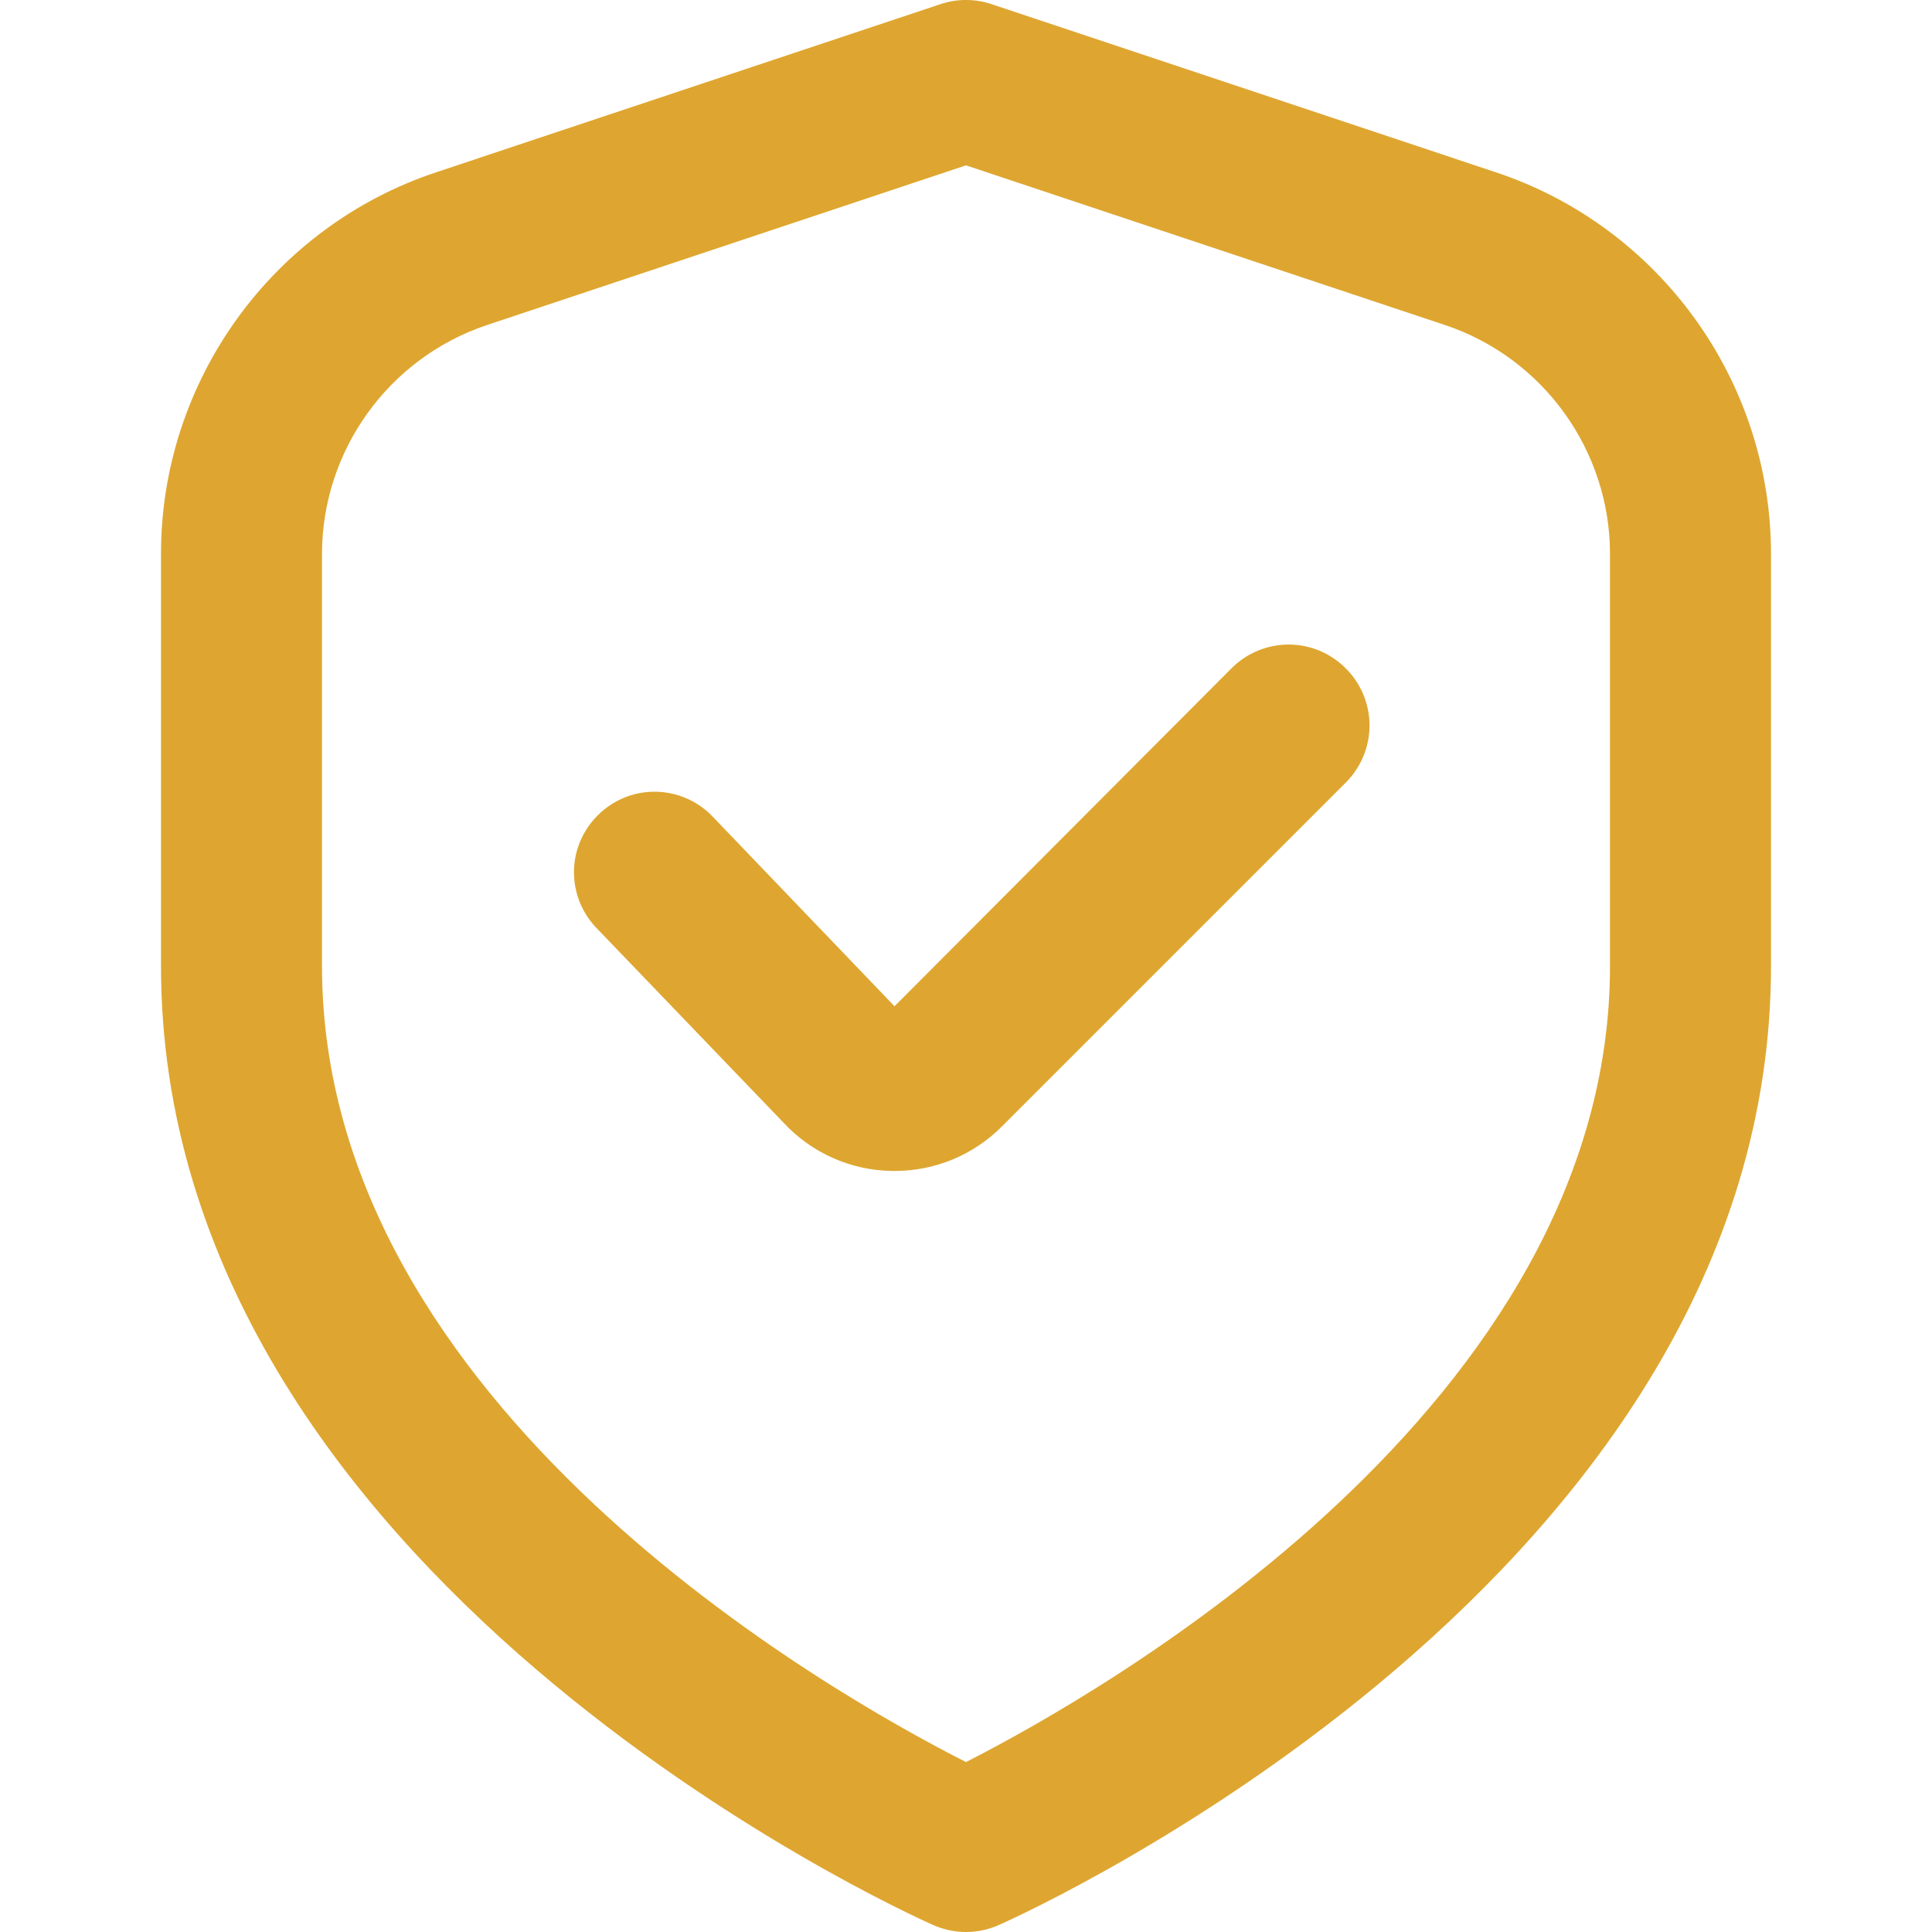
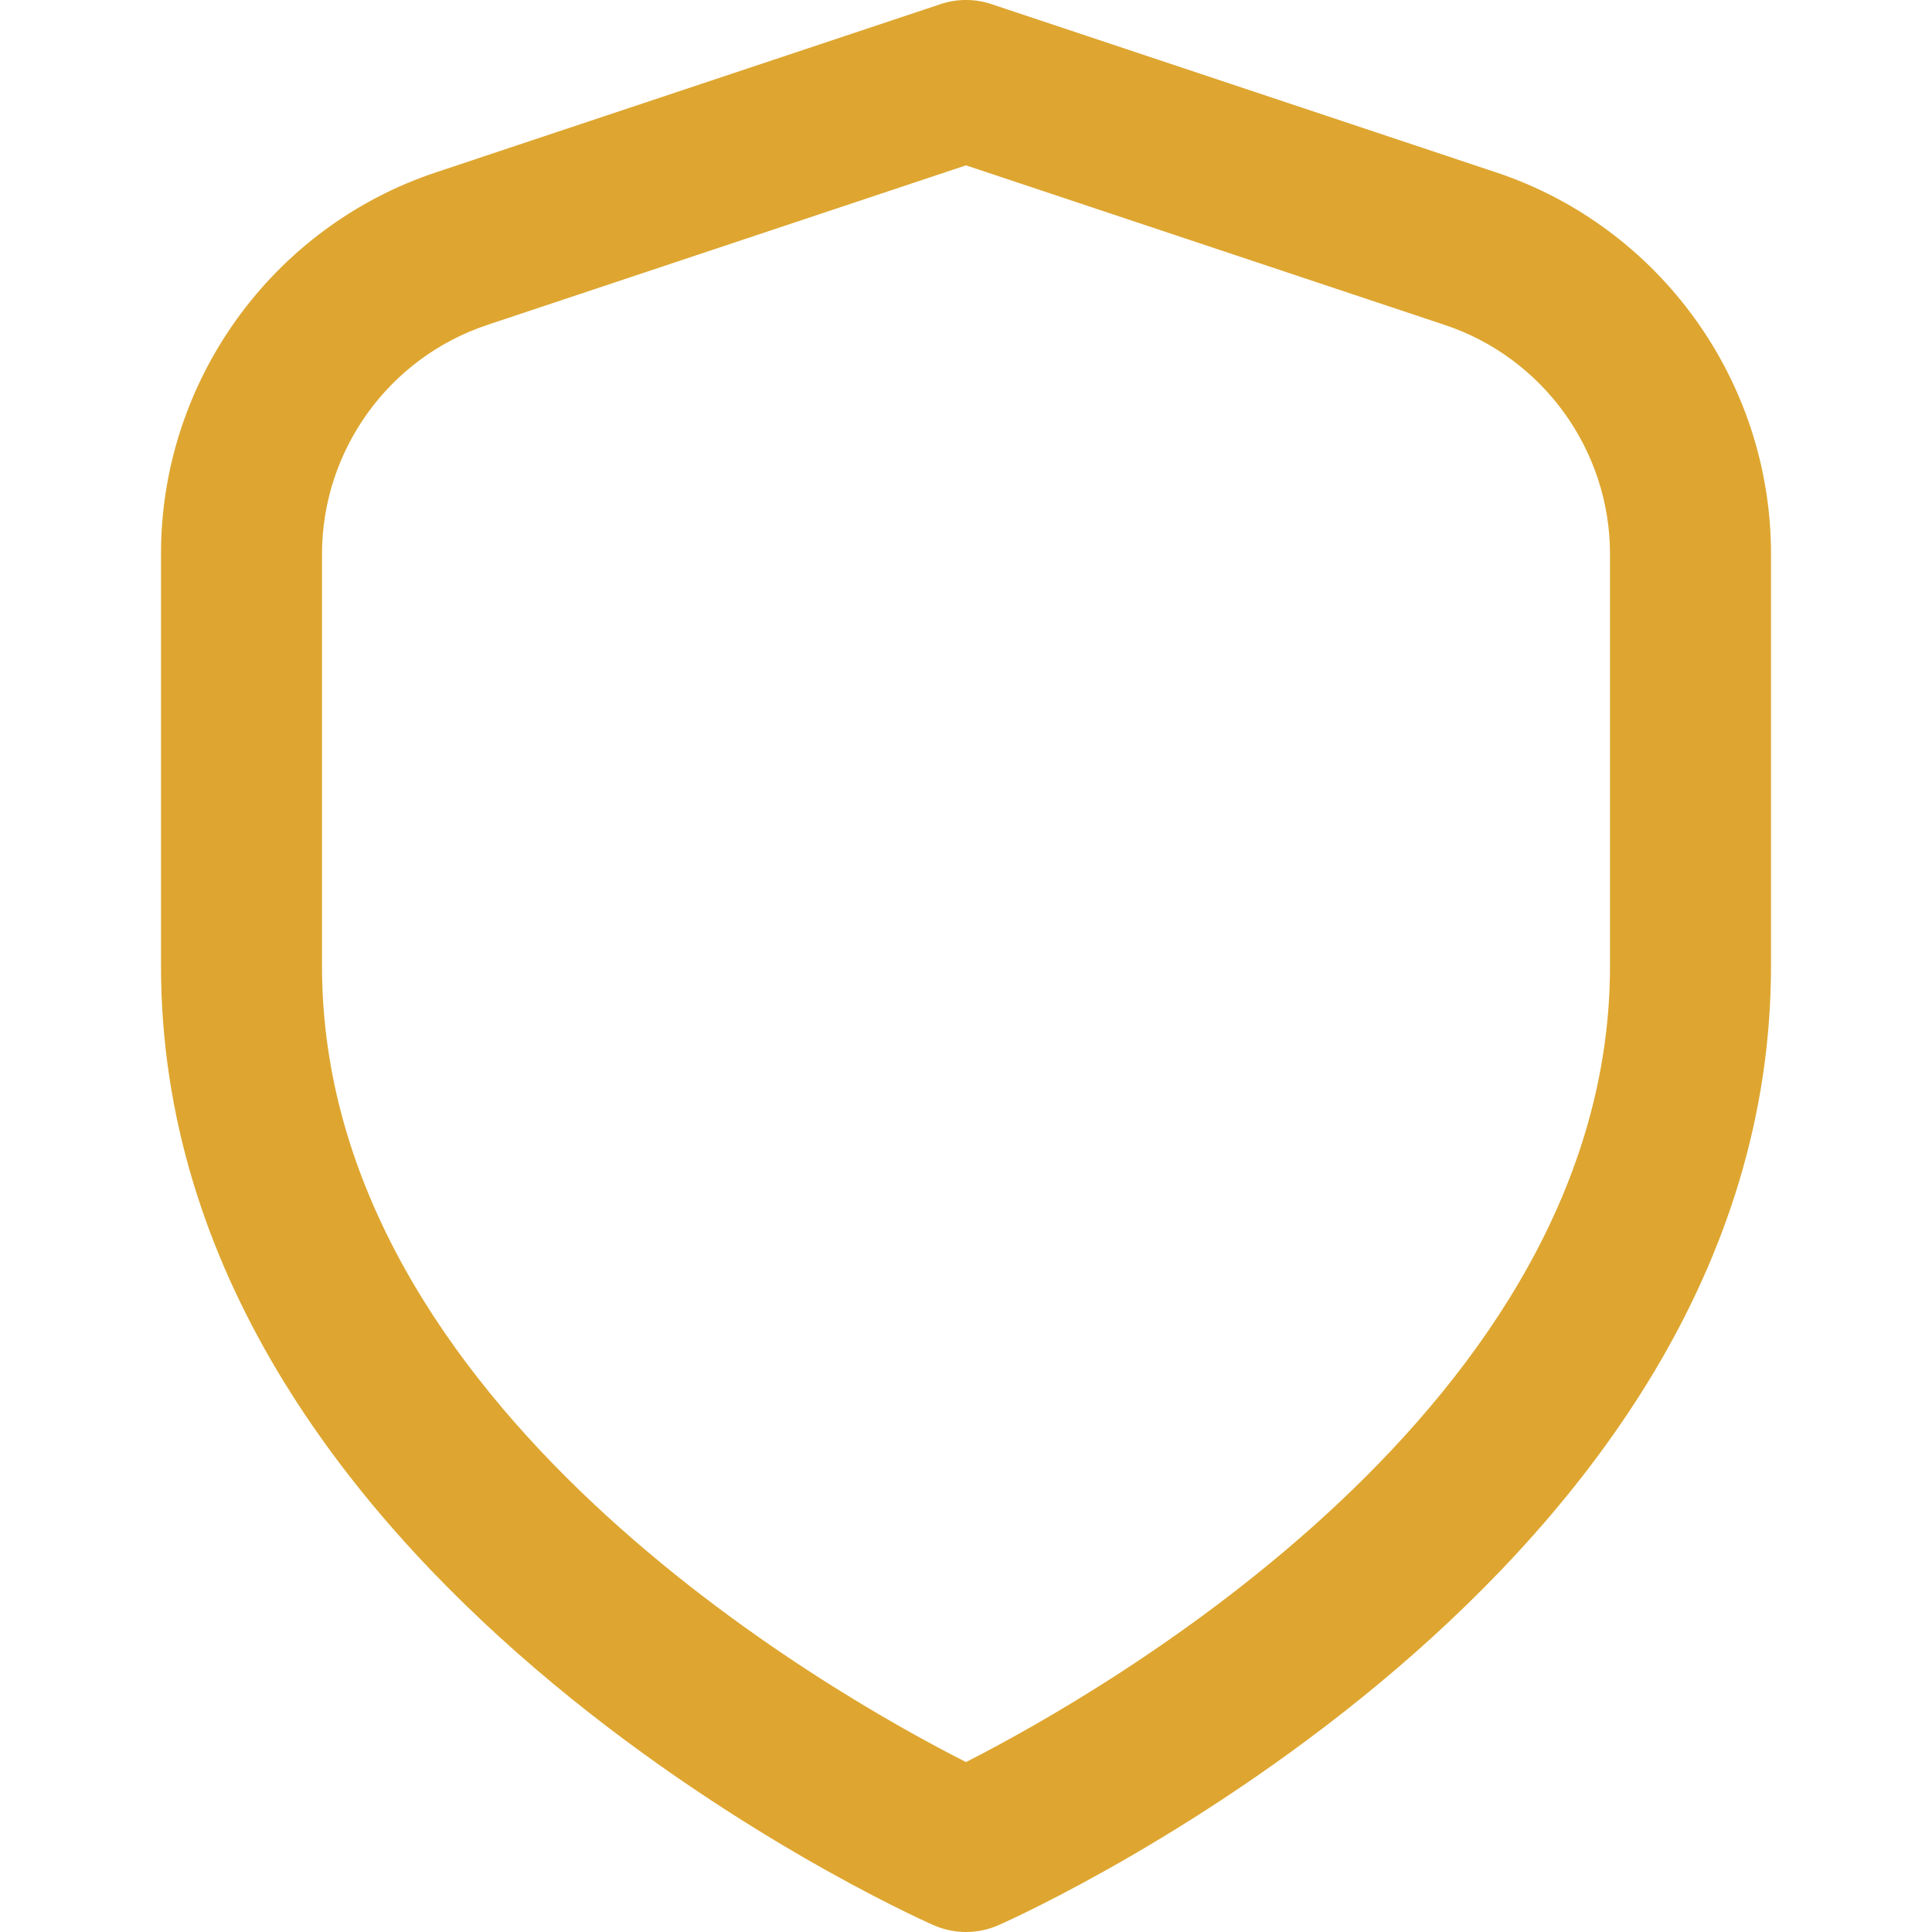
<svg xmlns="http://www.w3.org/2000/svg" width="100%" height="100%" viewBox="0 0 512 512" xml:space="preserve" style="fill-rule:evenodd;clip-rule:evenodd;stroke-linejoin:round;stroke-miterlimit:2;">
  <path d="M396.395,45.653L262.741,1.088C258.366,-0.369 253.634,-0.369 249.259,1.088L115.605,45.653C72.135,60.093 42.625,101.031 42.667,146.837L42.667,256C42.667,417.344 238.933,506.453 247.339,510.165C252.85,512.614 259.15,512.614 264.661,510.165C273.067,506.453 469.333,417.344 469.333,256L469.333,146.837C469.375,101.031 439.865,60.093 396.395,45.653ZM426.667,256C426.667,372.373 291.861,448.704 256,466.965C220.096,448.768 85.333,372.672 85.333,256L85.333,146.837C85.336,119.357 103.037,94.806 129.109,86.123L256,43.819L382.891,86.123C408.963,94.806 426.664,119.357 426.667,146.837L426.667,256Z" style="fill:rgb(222,166,48);fill-rule:nonzero;" />
-   <path d="M326.4,177.067L237.056,266.667L189.184,216.747C185.145,212.33 179.427,209.811 173.442,209.811C161.739,209.811 152.109,219.441 152.109,231.145C152.109,236.842 154.391,242.309 158.443,246.315L207.637,297.515C215.048,305.519 225.424,310.148 236.331,310.315L237.035,310.315C247.72,310.35 257.984,306.098 265.515,298.517L356.651,207.381C360.675,203.366 362.938,197.909 362.938,192.224C362.938,180.477 353.272,170.811 341.525,170.811C335.856,170.811 330.413,173.062 326.4,177.067Z" style="fill:rgb(222,166,48);fill-rule:nonzero;" />
</svg>